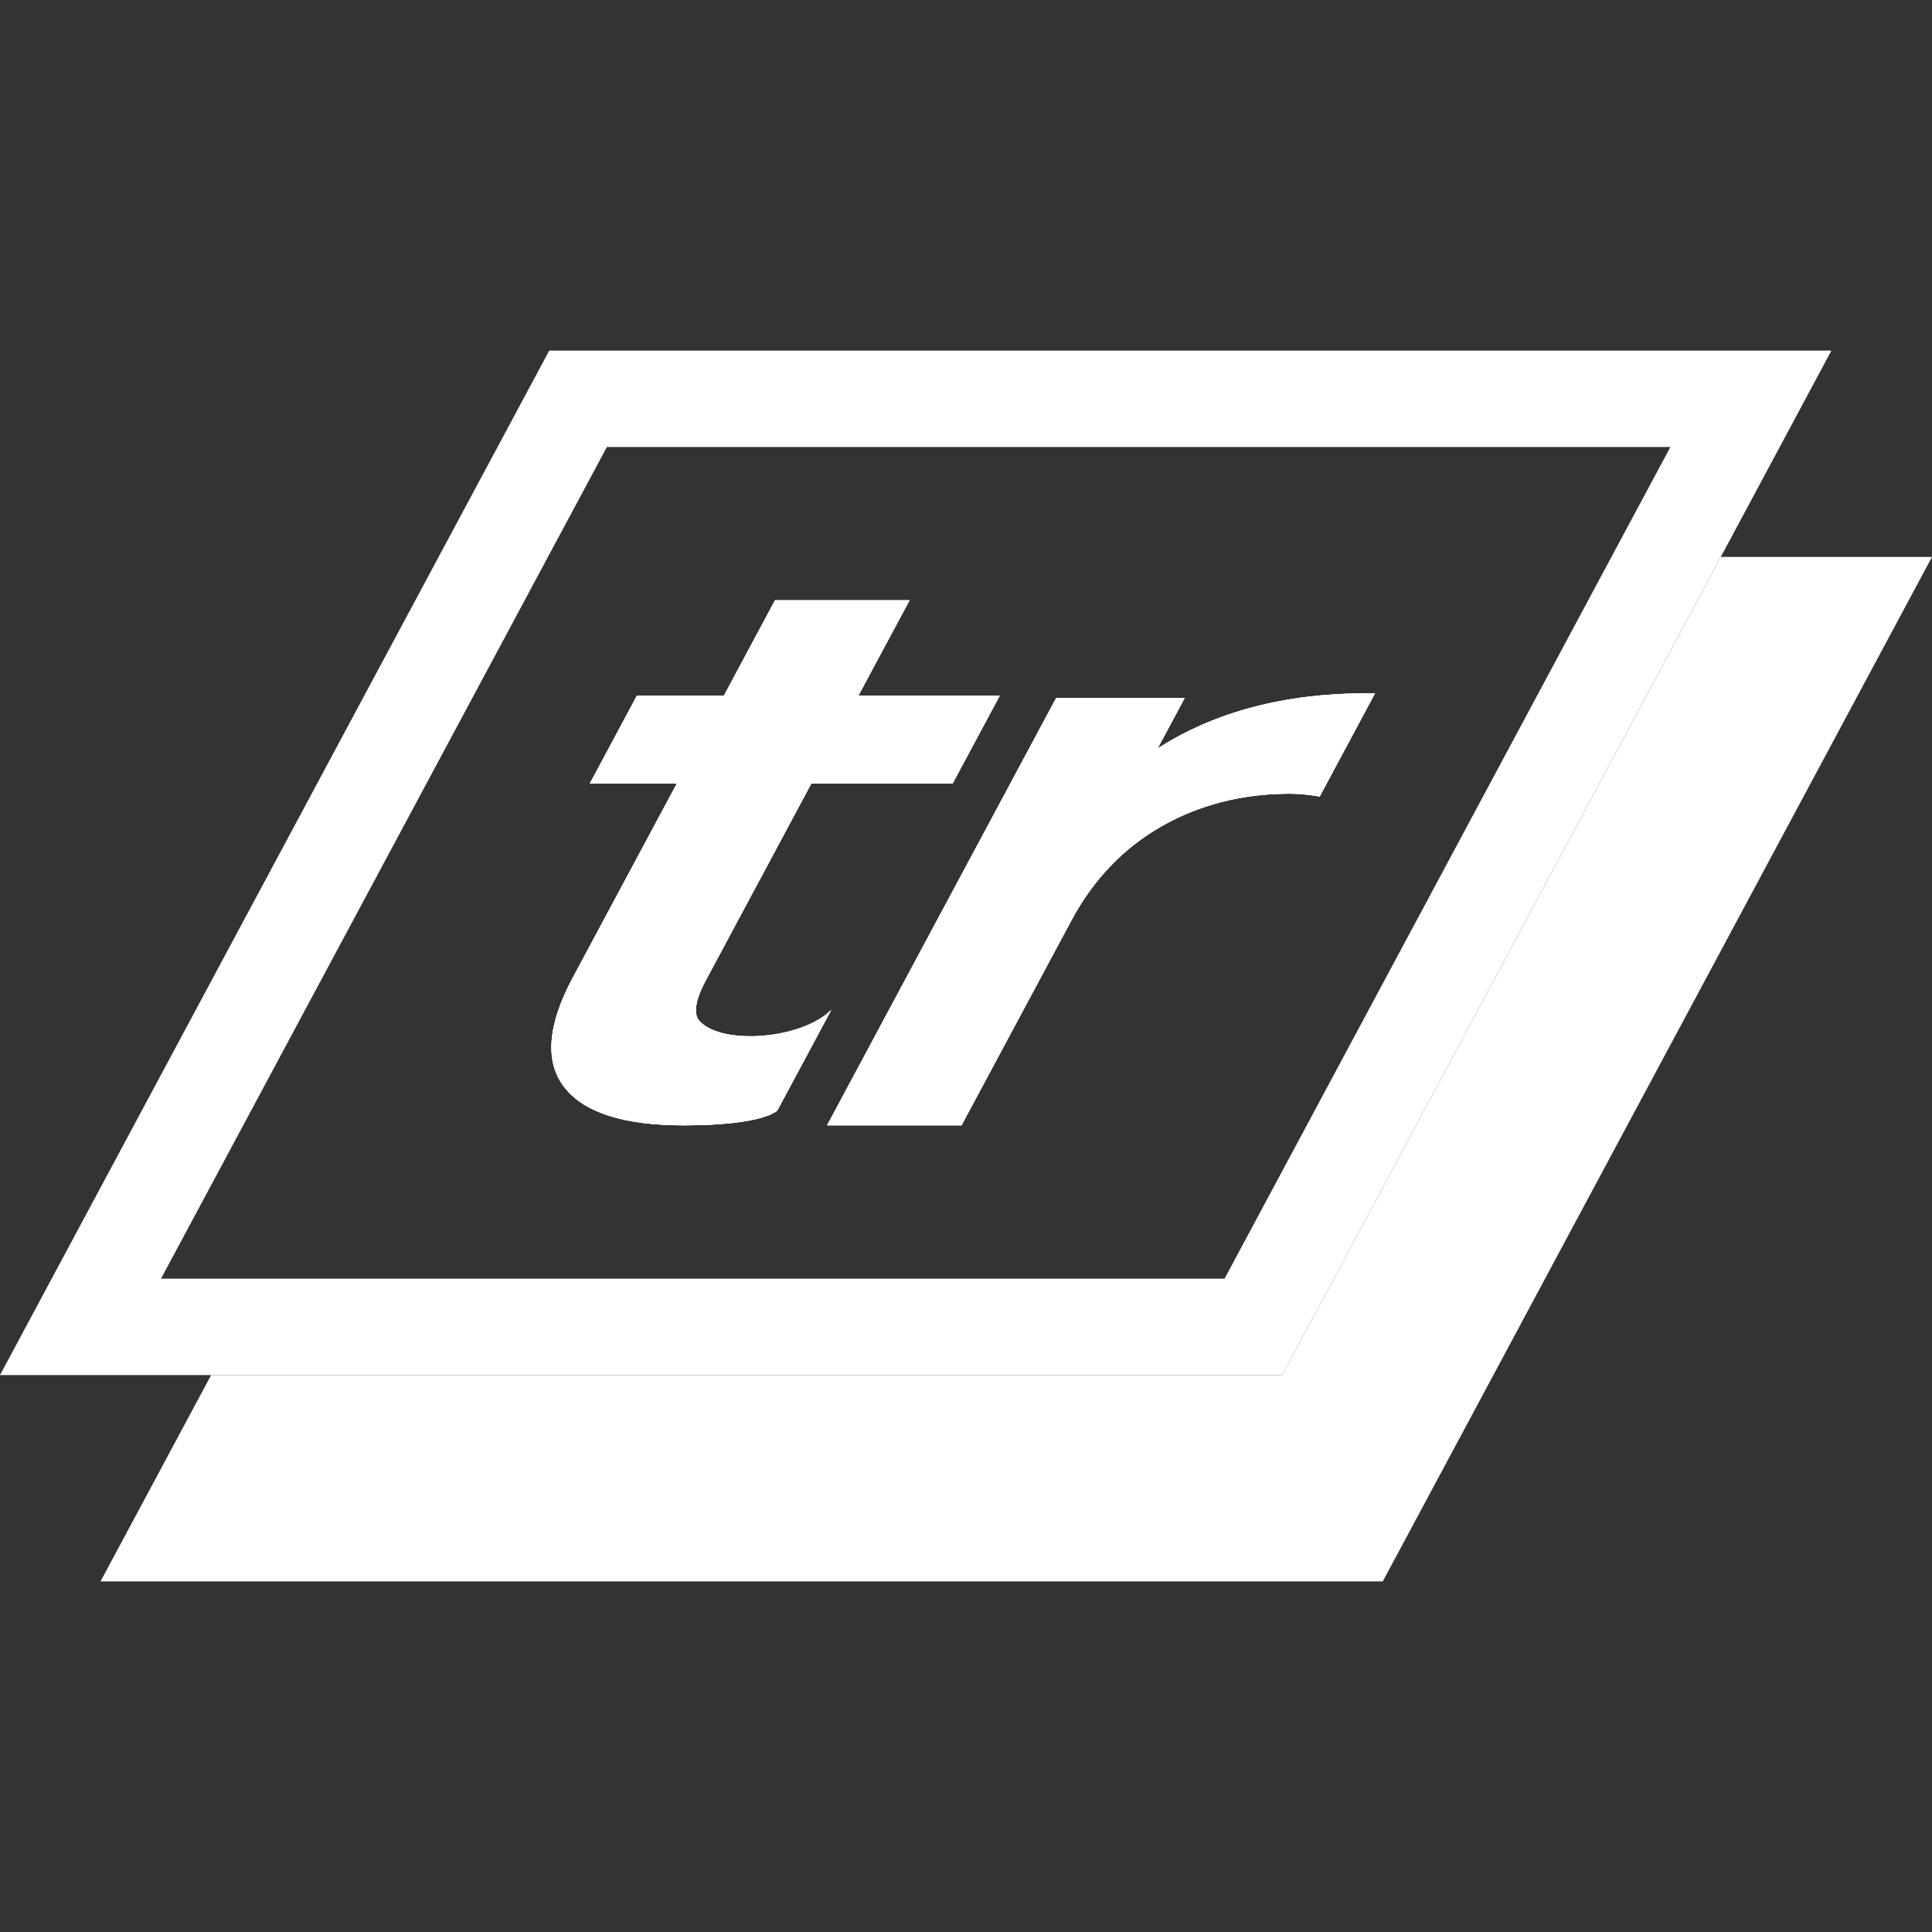
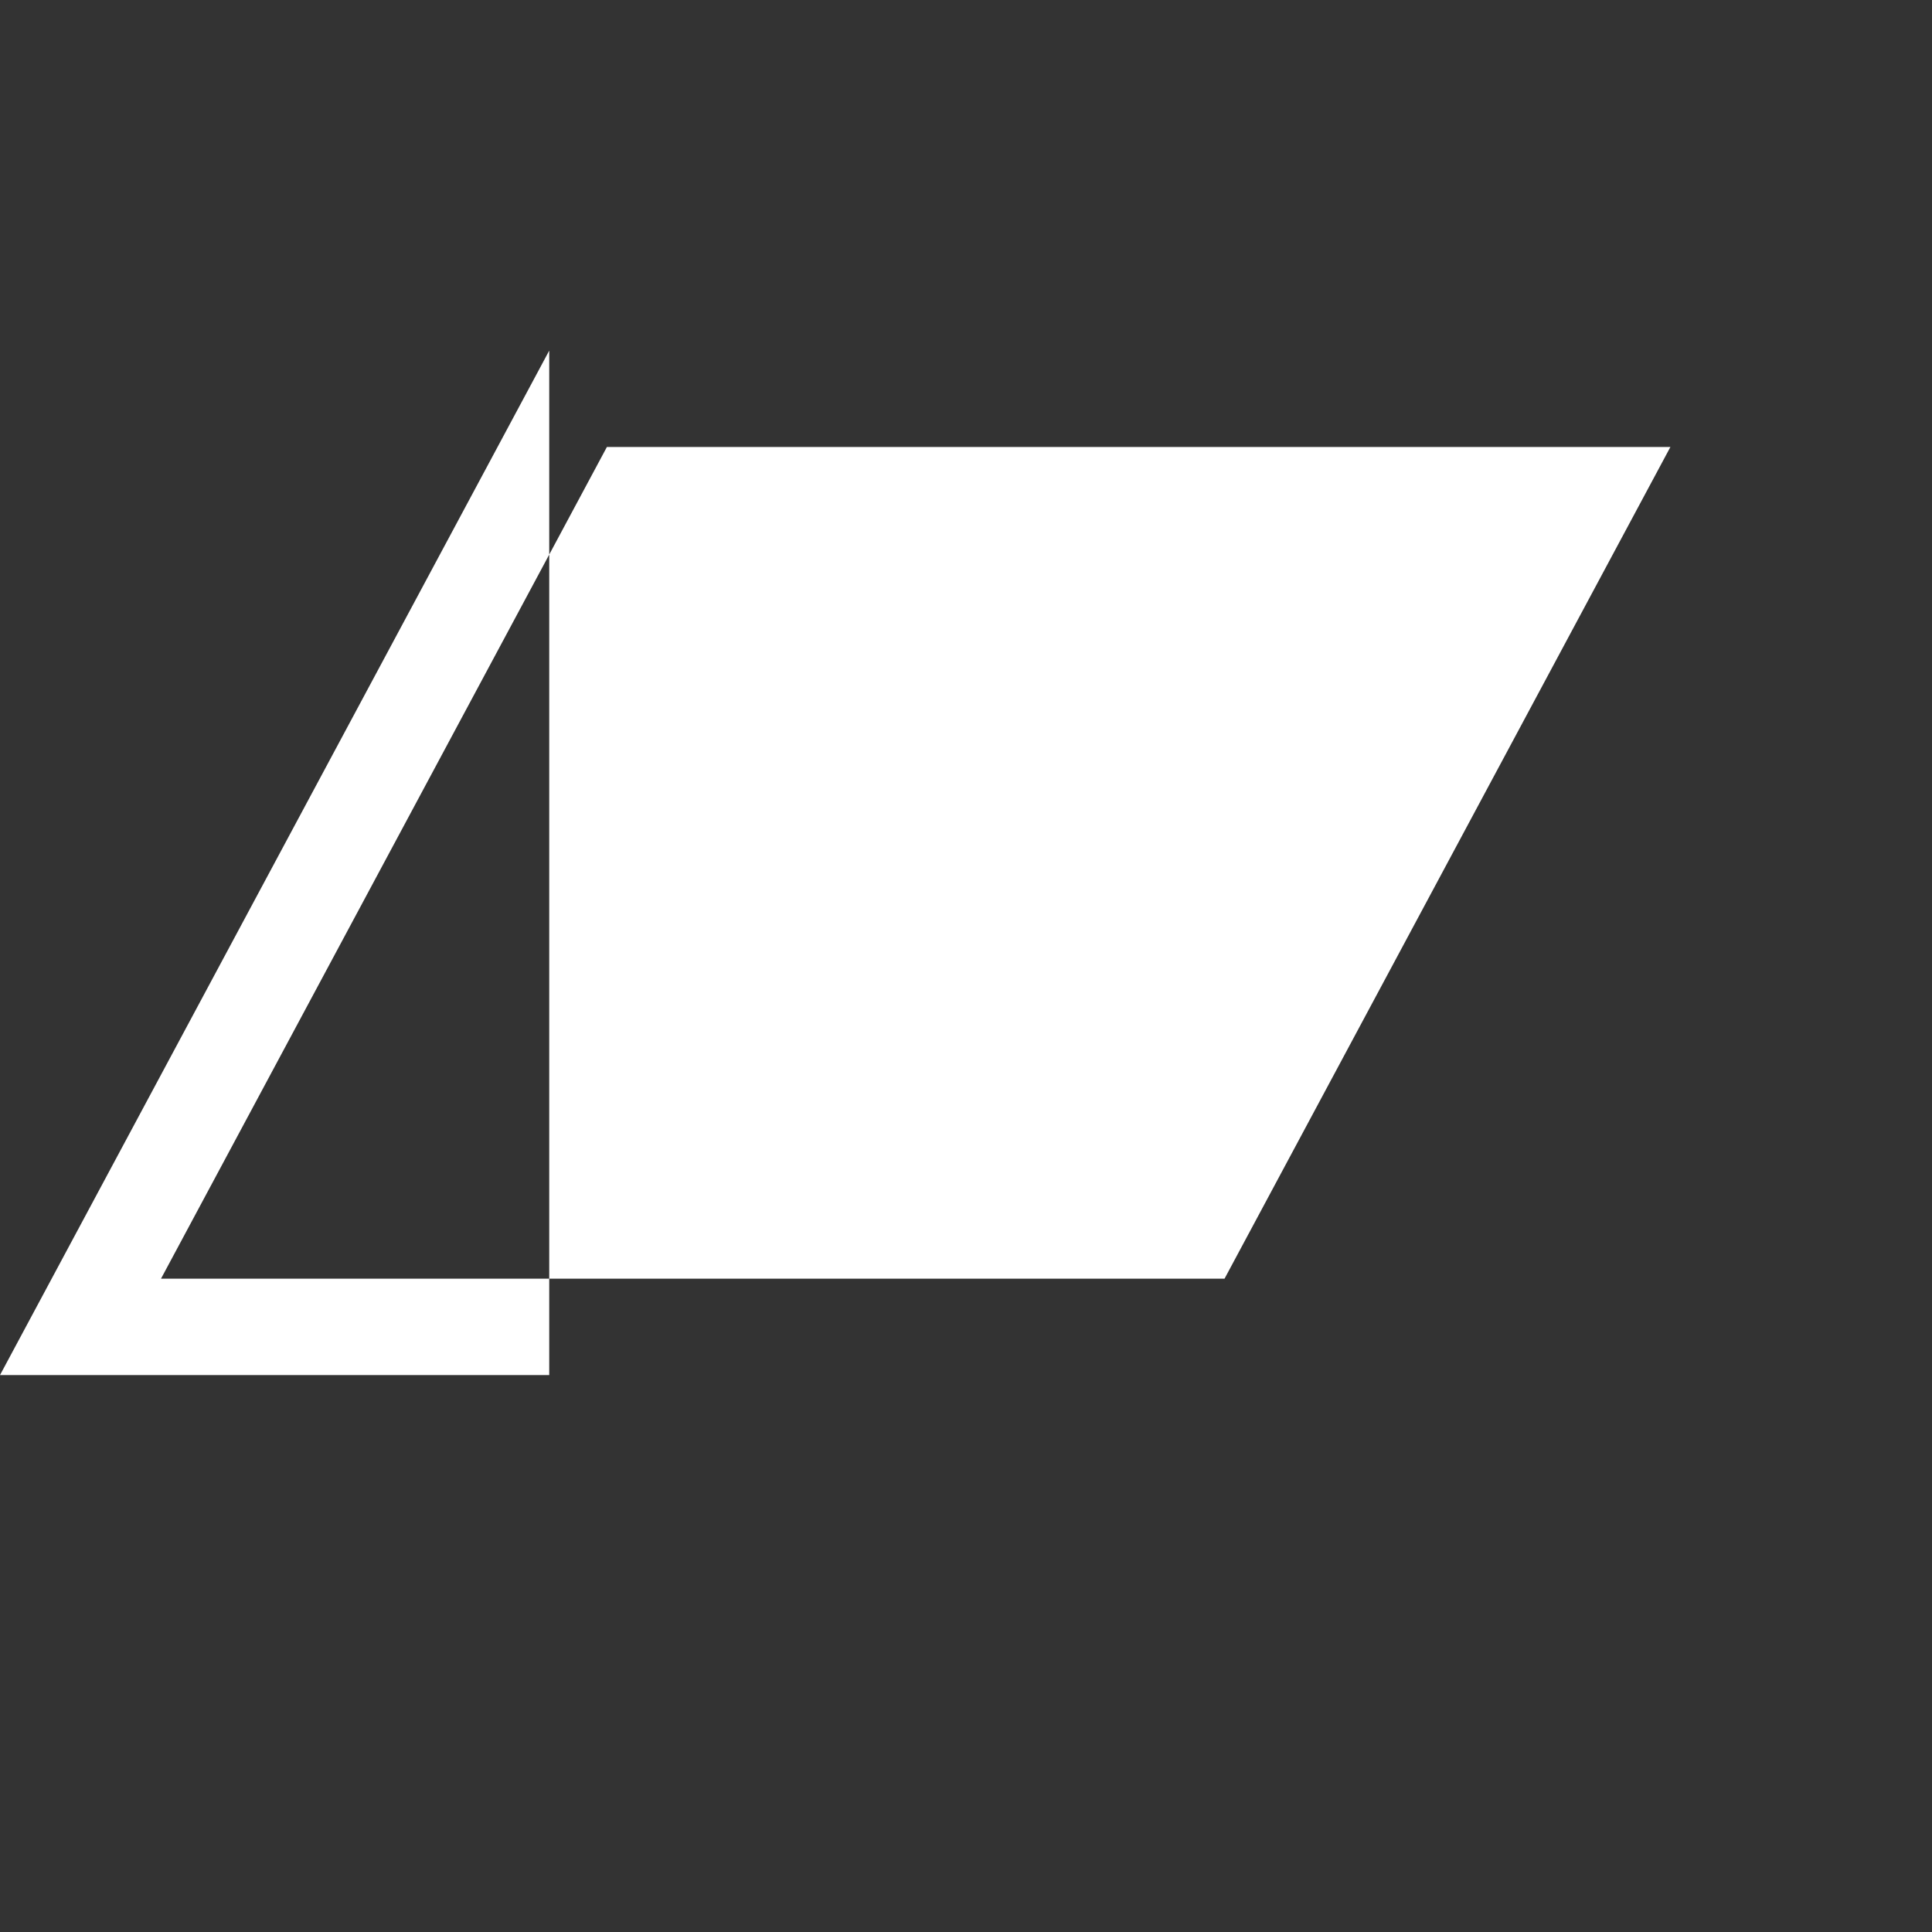
<svg xmlns="http://www.w3.org/2000/svg" viewBox="0 0 600 600">
  <rect x="0" y="0" width="600" height="600" fill="#333333" stroke="none" />
  <defs>
    <style>
      .cls-1 {
        isolation: isolate;
      }

      .cls-2 {
        fill: #fff;
        stroke-width: 0px;
      }

      .cls-3 {
        mix-blend-mode: multiply;
      }
    </style>
  </defs>
  <g class="cls-1">
    <g id="Layer_1" data-name="Layer 1">
      <g class="cls-3">
        <path class="cls-2" d="M219.3,304.25c-3.1,5.79-4.28,10.53-1.97,12.95,7.09,7.48,31.63,5.58,40.84-3.58l-16.75,31.23s-3.93,4.64-29.16,4.64c-18.42,0-30.85-3.95-36.94-11.75-6.21-7.93-5.33-19.42,2.58-34.17l32.29-60.23h-27.02l14.62-27.29h27.02l15.88-29.63h41.78l-15.89,29.63h43.9l-14.64,27.29h-43.88l-32.65,60.91Z" />
-         <path class="cls-2" d="M427.02,215.32l-17.18,32.05-1.05-.17c-2.93-.48-5.71-.71-8.28-.71-14.61,0-27.99,3.4-39.79,10.12-11.77,6.72-21.18,16.53-27.95,29.17l-34.16,63.7h-41.76l1.19-2.21,69.96-130.5h39.92l-8.41,15.68c17.68-11.38,39.53-17.15,65.02-17.15h2.5Z" />
-         <polygon class="cls-2" points="600 172.96 429.43 491.12 31.22 491.12 65.57 427.04 398.2 427.04 534.42 172.96 600 172.96" />
        <g>
          <path class="cls-2" d="M219.3,304.25c-3.1,5.79-4.28,10.53-1.97,12.95,7.09,7.48,31.63,5.58,40.84-3.58l-16.75,31.23s-3.93,4.64-29.16,4.64c-18.42,0-30.85-3.95-36.94-11.75-6.21-7.93-5.33-19.42,2.58-34.17l32.29-60.23h-27.02l14.62-27.29h27.02l15.88-29.63h41.78l-15.89,29.63h43.9l-14.64,27.29h-43.88l-32.65,60.91Z" />
-           <path class="cls-2" d="M427.02,215.32l-17.18,32.05-1.05-.17c-2.93-.48-5.71-.71-8.28-.71-14.61,0-27.99,3.4-39.79,10.12-11.77,6.72-21.18,16.53-27.95,29.17l-34.16,63.7h-41.76l1.19-2.21,69.96-130.5h39.92l-8.41,15.68c17.68-11.38,39.53-17.15,65.02-17.15h2.5Z" />
-           <path class="cls-2" d="M170.57,108.88L0,427.04h398.2l136.21-254.08,34.35-64.08H170.57ZM500.45,172.96l-120.16,224.15H50L188.48,138.81h330.28l-18.31,34.15Z" />
+           <path class="cls-2" d="M170.57,108.88L0,427.04h398.2H170.57ZM500.45,172.96l-120.16,224.15H50L188.48,138.81h330.28l-18.31,34.15Z" />
        </g>
        <g>
          <path class="cls-2" d="M219.3,304.25c-3.1,5.79-4.28,10.53-1.97,12.95,7.09,7.48,31.63,5.58,40.84-3.58l-16.75,31.23s-3.93,4.64-29.16,4.64c-18.42,0-30.85-3.95-36.94-11.75-6.21-7.93-5.33-19.42,2.58-34.17l32.29-60.23h-27.02l14.62-27.29h27.02l15.88-29.63h41.78l-15.89,29.63h43.9l-14.64,27.29h-43.88l-32.65,60.91Z" />
          <path class="cls-2" d="M427.02,215.32l-17.18,32.05-1.05-.17c-2.93-.48-5.71-.71-8.28-.71-14.61,0-27.99,3.4-39.79,10.12-11.77,6.72-21.18,16.53-27.95,29.17l-34.16,63.7h-41.76l1.19-2.21,69.96-130.5h39.92l-8.41,15.68c17.68-11.38,39.53-17.15,65.02-17.15h2.5Z" />
        </g>
      </g>
    </g>
  </g>
</svg>